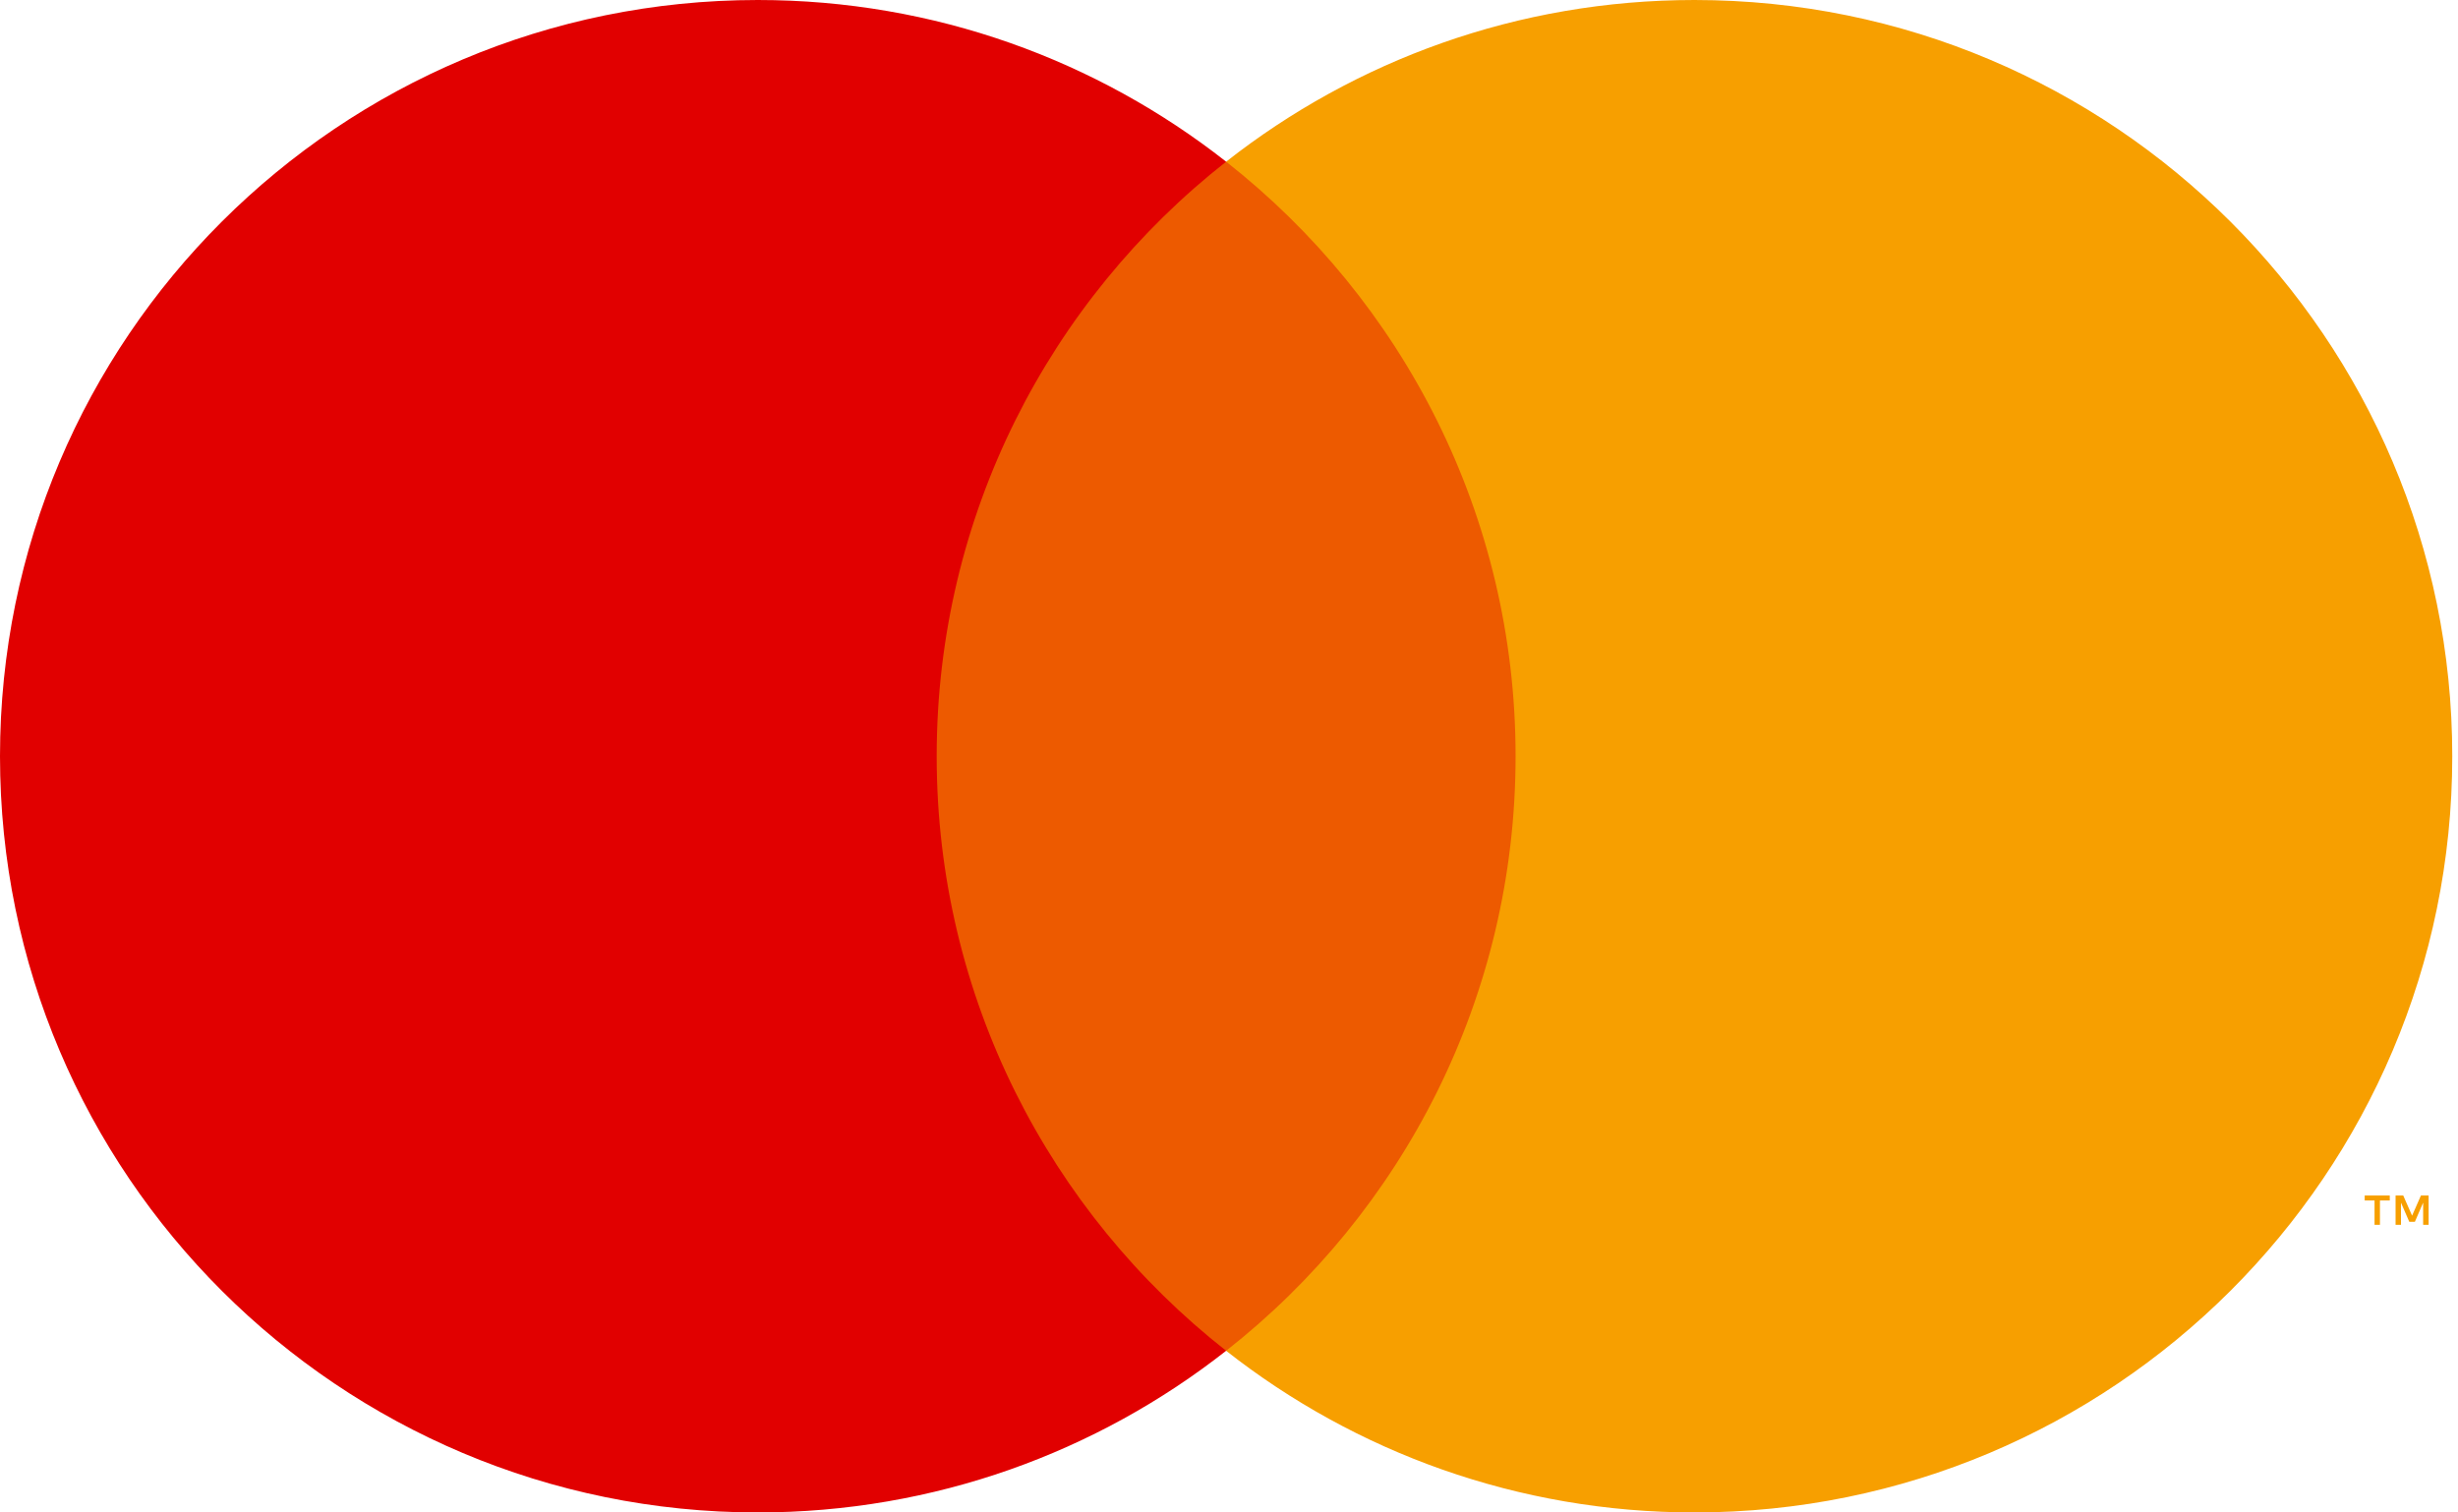
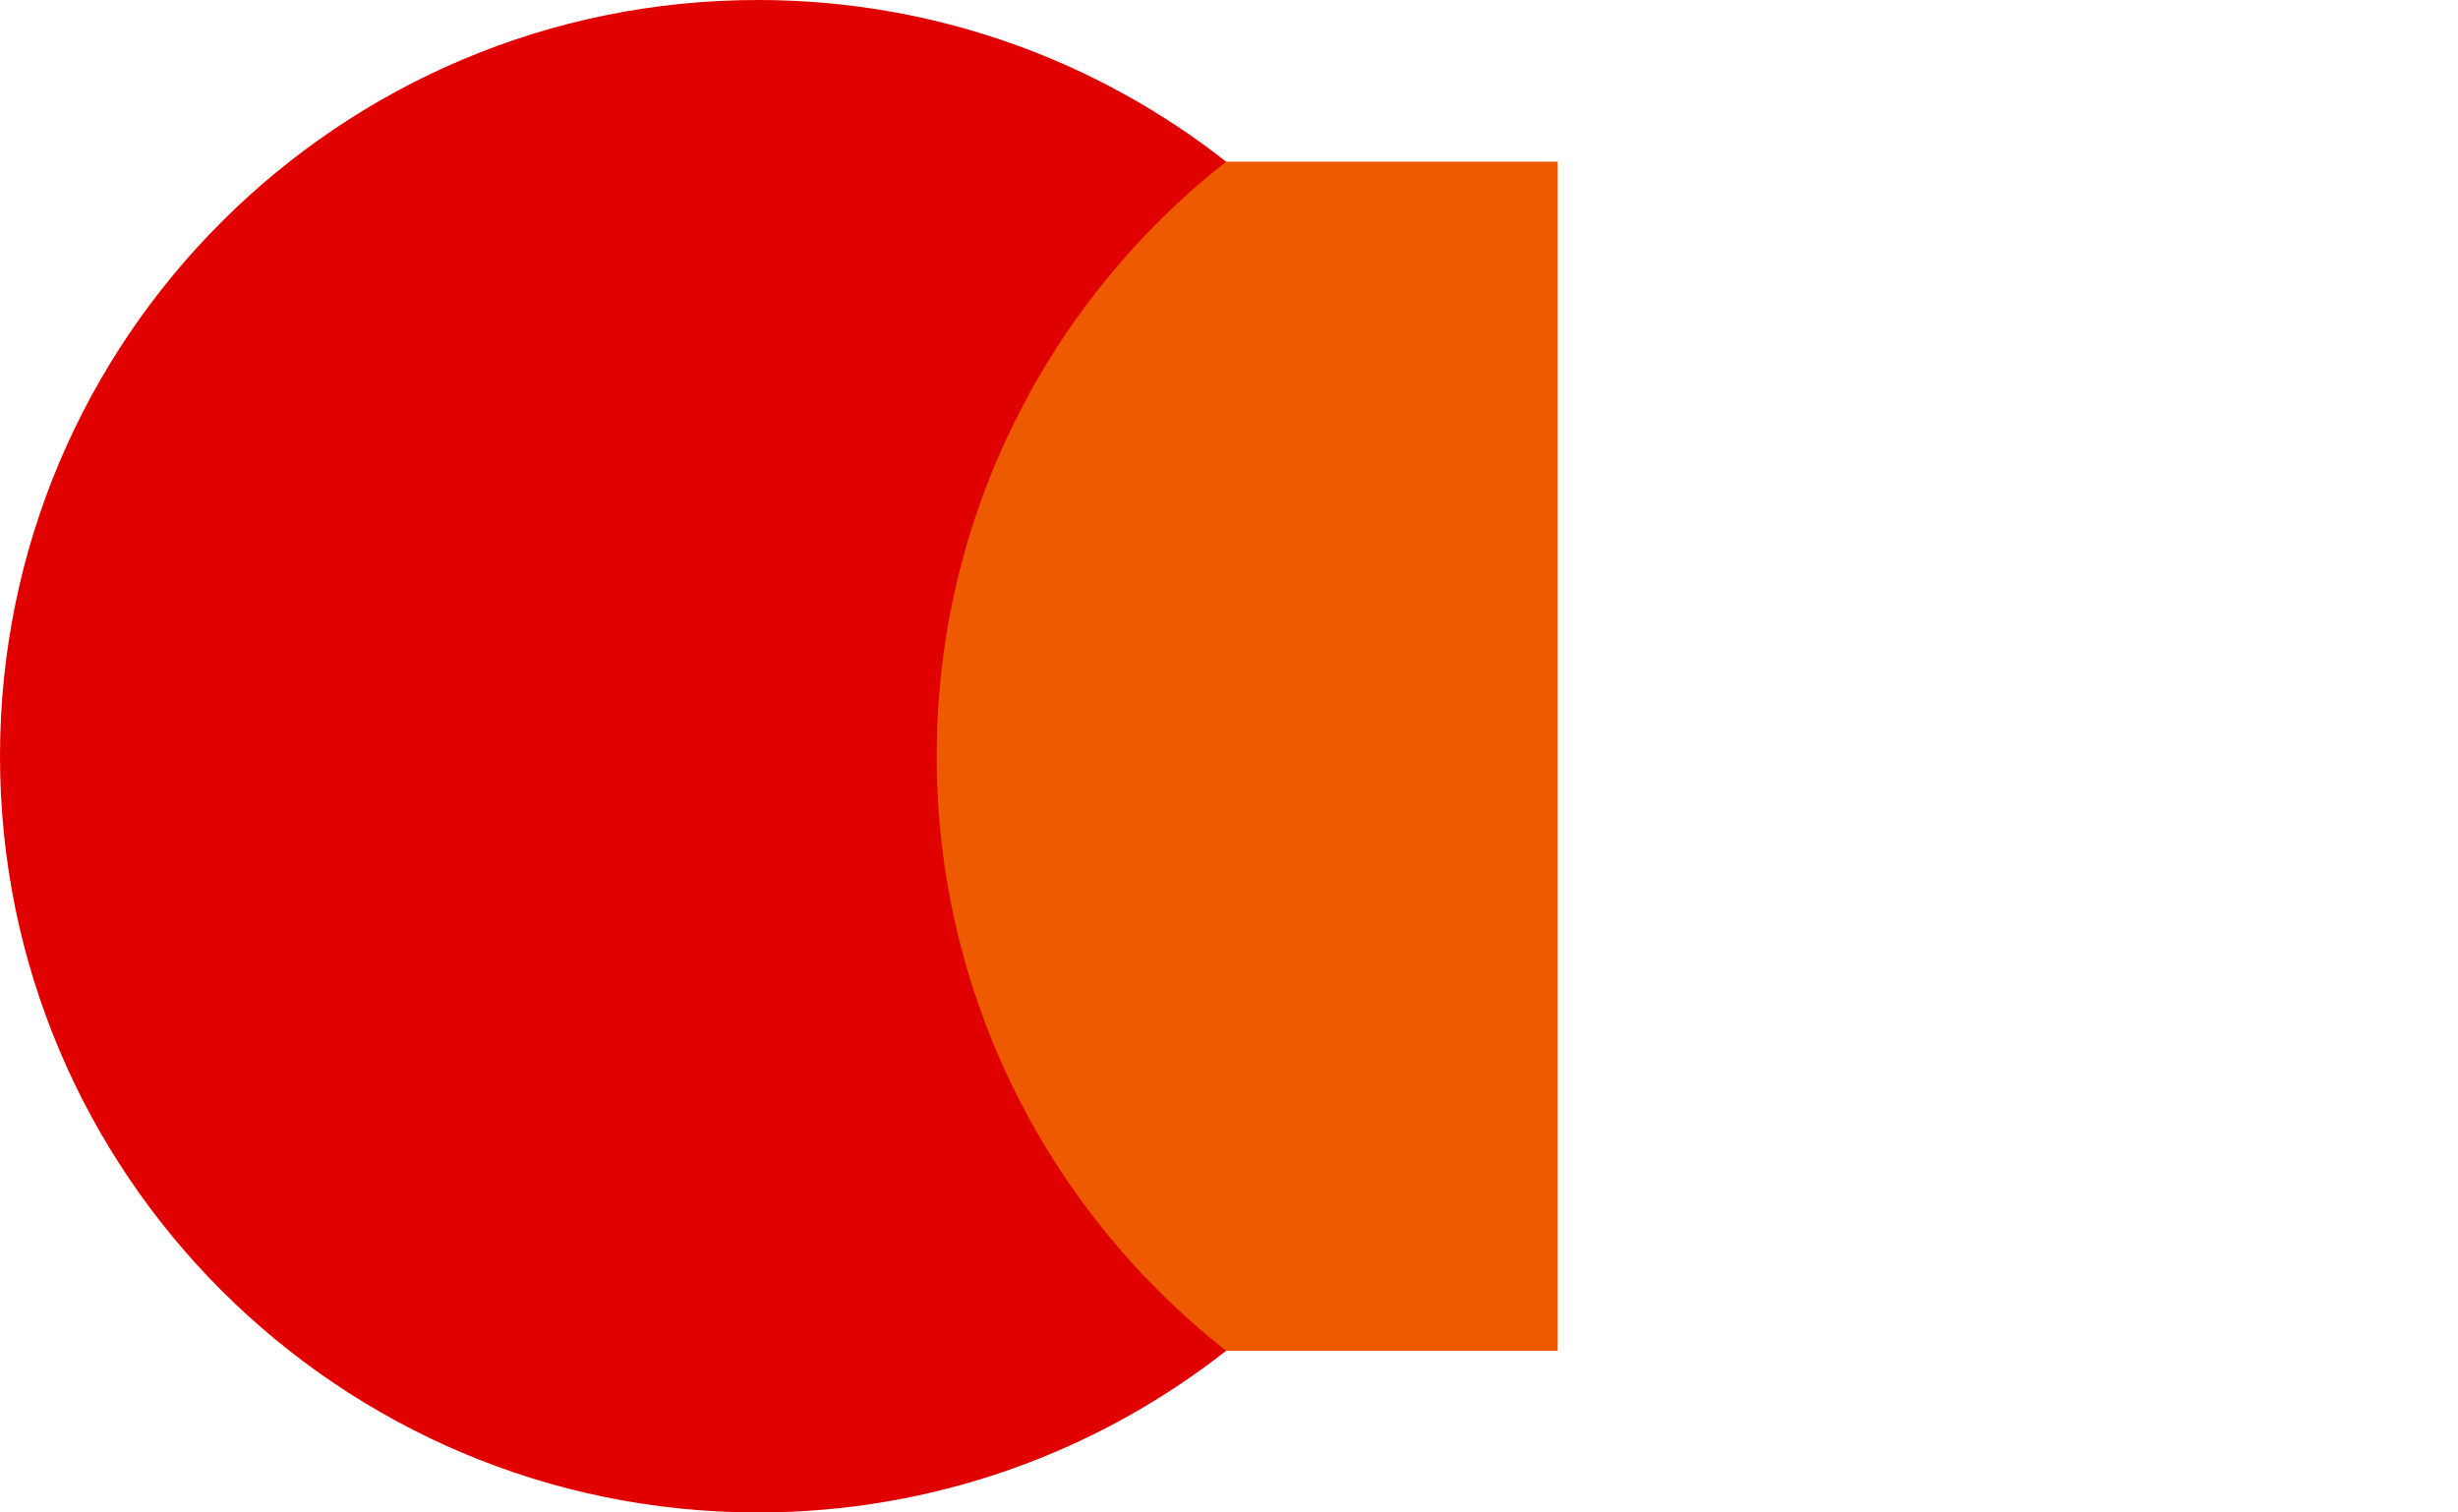
<svg xmlns="http://www.w3.org/2000/svg" width="78" height="48" viewBox="0 0 78 48" fill="none">
  <path d="M49.431 5.131H28.388V42.869H49.431V5.131Z" fill="#ED5A00" />
  <path d="M29.724 24C29.724 16.345 33.316 9.525 38.909 5.131C34.819 1.918 29.658 0 24.047 0C10.766 0 0 10.746 0 24C0 37.254 10.766 48 24.047 48C29.658 48 34.819 46.082 38.909 42.869C33.316 38.475 29.724 31.655 29.724 24Z" fill="#E10000" />
-   <path d="M75.523 38.872V38.099H75.835V37.942H75.039V38.099H75.352V38.872H75.523ZM77.067 38.872V37.941H76.824L76.543 38.581L76.262 37.941H76.019V38.872H76.191V38.169L76.454 38.775H76.632L76.894 38.167V38.872H77.066H77.067Z" fill="#F79F00" />
-   <path d="M77.818 24C77.818 37.254 67.052 48 53.771 48C48.161 48 42.999 46.082 38.909 42.869C44.503 38.475 48.094 31.655 48.094 24C48.094 16.345 44.503 9.525 38.909 5.131C43.001 1.918 48.161 0 53.771 0C67.052 0 77.818 10.746 77.818 24Z" fill="#F79F00" />
</svg>